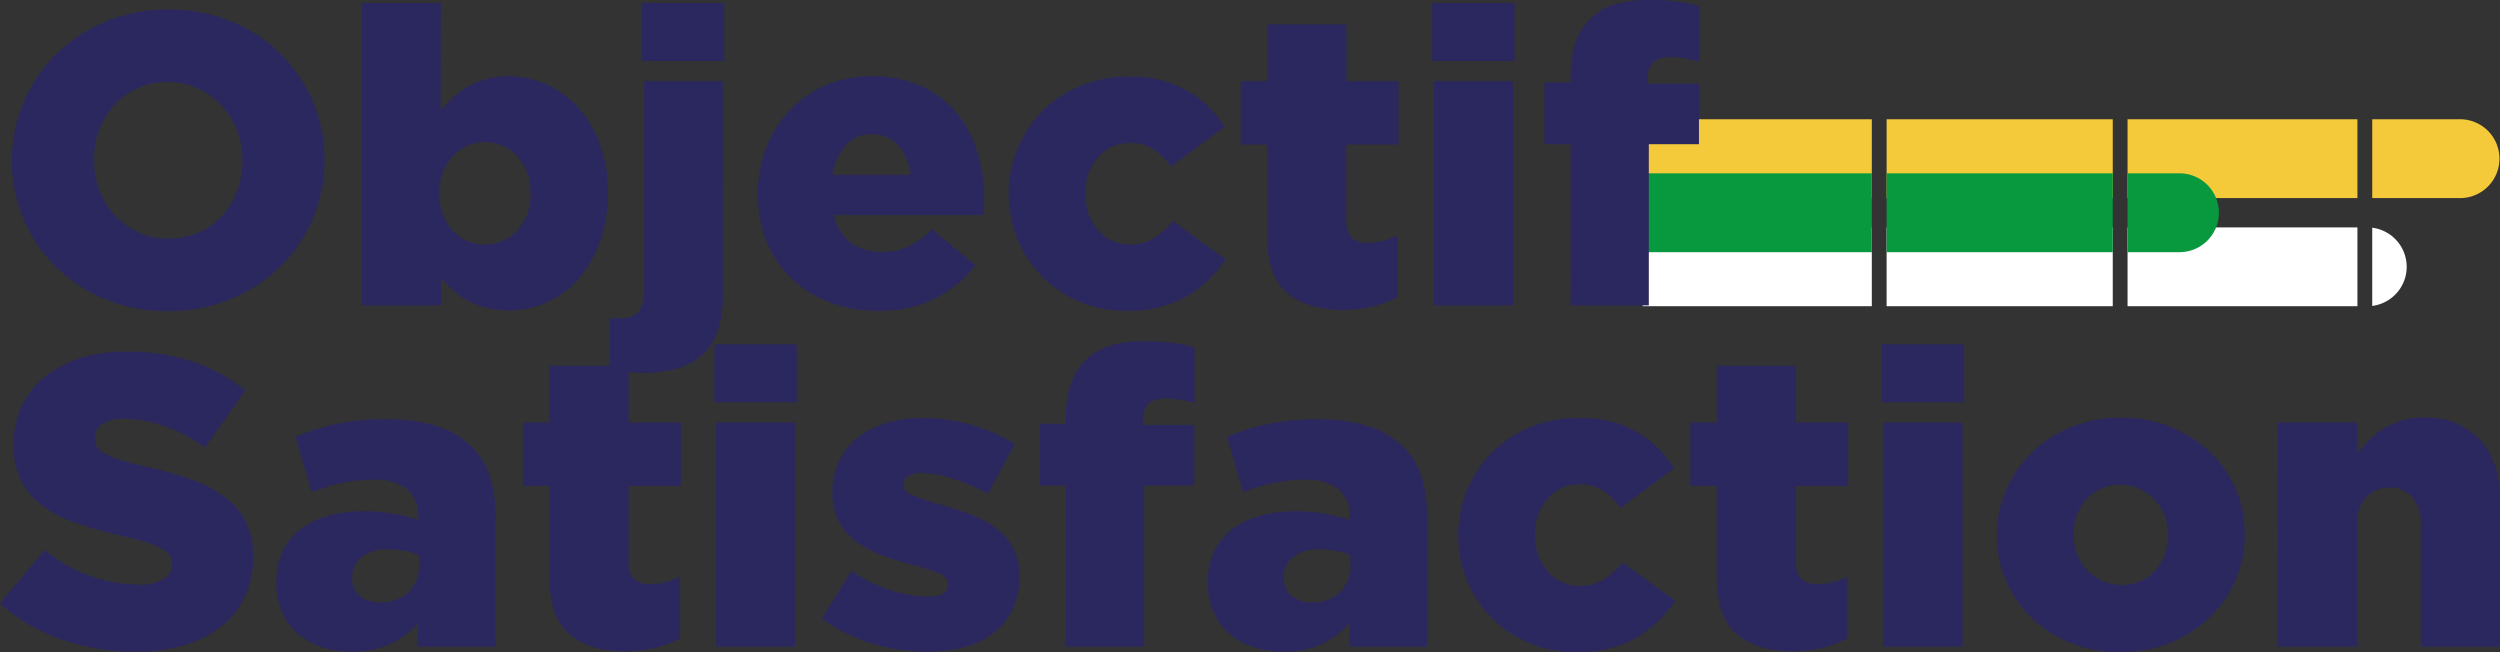
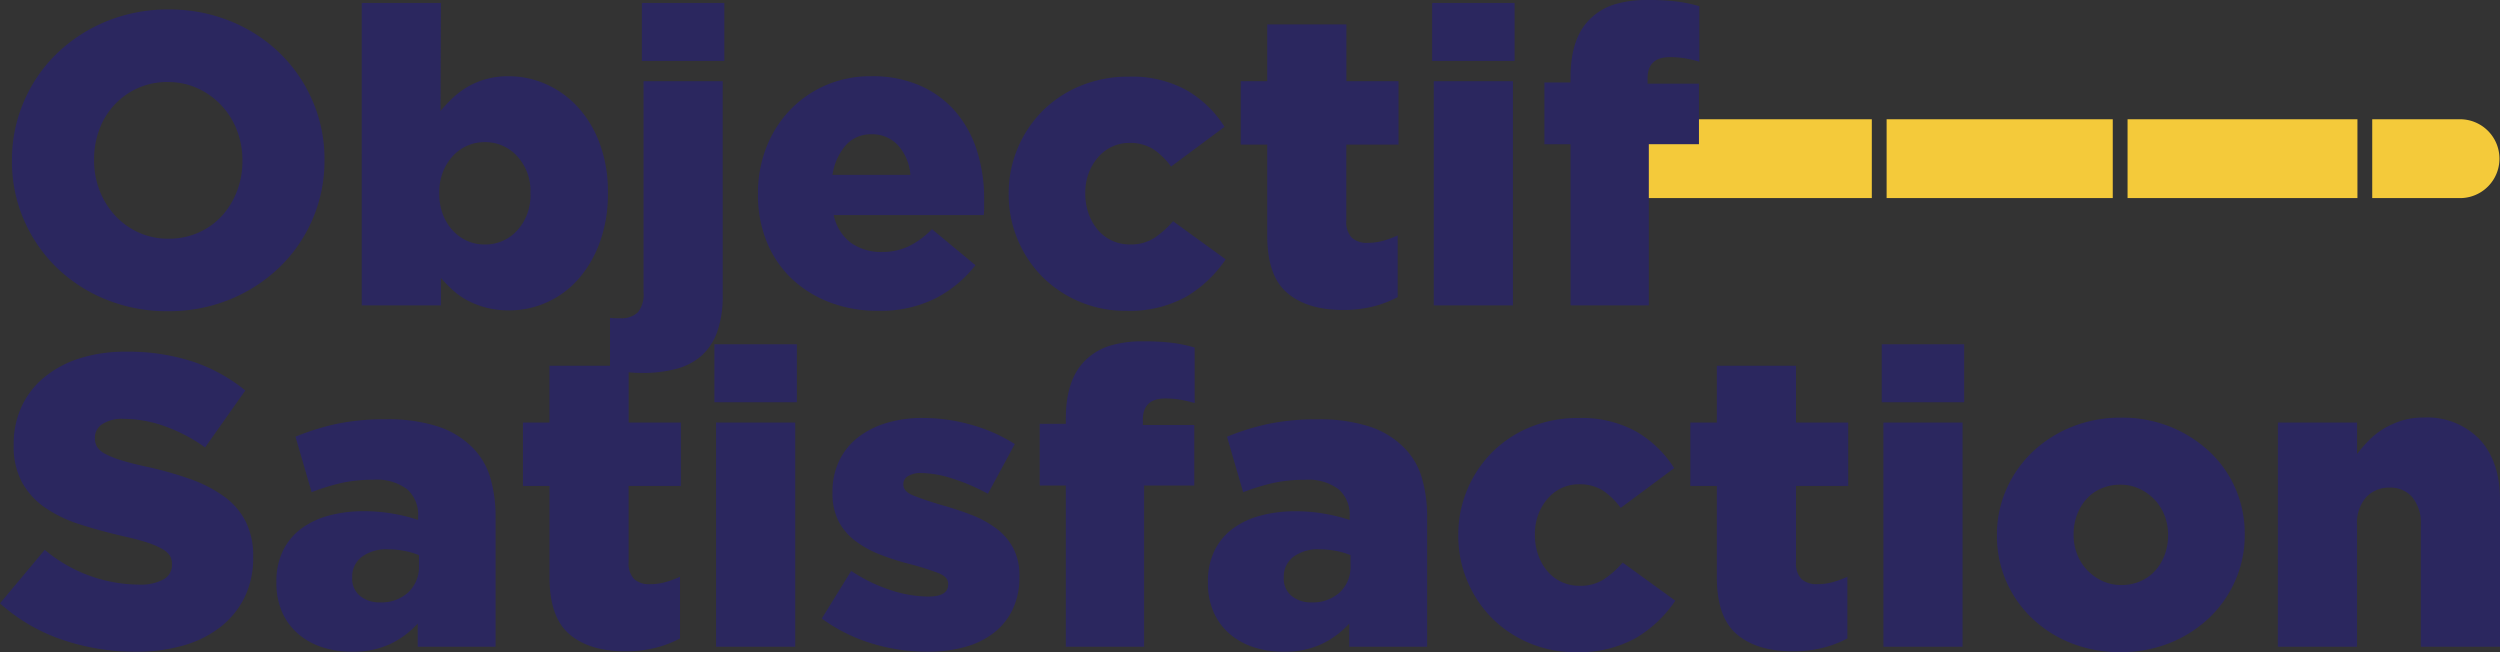
<svg xmlns="http://www.w3.org/2000/svg" width="337.848" height="88.128" viewBox="0 0 337.848 88.128">
  <rect x="0" y="0" width="337.848" height="88.128" fill="#333333" stroke="none" />
  <g id="Groupe_154" data-name="Groupe 154" transform="translate(-219.504 -62.6)">
    <path id="Soustraction_3" data-name="Soustraction 3" d="M6798.524,6710.871h-11.939v-10.655h11.939a5.328,5.328,0,0,1,0,10.655Zm-13.938,0h-31.065v-10.655h31.065v10.654Zm-33.065,0h-30.562v-10.655h30.562v10.654Zm-32.561,0H6688v-10.655h30.959v10.654Z" transform="translate(-6246.5 -6621.5)" fill="#f4ca3a" />
-     <path id="Soustraction_1" data-name="Soustraction 1" d="M6784.585,6725.484h-31.064v-10.656h31.064v10.655Zm-33.065,0h-30.561v-10.656h30.561v10.655Zm-32.561,0H6688v-10.656h30.96v10.655Zm67.626-.042h0v-10.57a5.328,5.328,0,0,1,0,10.571Z" transform="translate(-6246.5 -6621.5)" fill="#fff" />
-     <path id="Soustraction_2" data-name="Soustraction 2" d="M6760.61,6718.178h-7.089v-10.655h7.089a5.328,5.328,0,0,1,0,10.655Zm-9.09,0h-30.562v-10.655h30.563v10.654Zm-32.561,0H6688v-10.655h30.961v10.654Z" transform="translate(-6246.5 -6621.5)" fill="#08993f" />
    <path id="Tracé_22" data-name="Tracé 22" d="M18.872.672a30.408,30.408,0,0,1-10-1.634A24.232,24.232,0,0,1,.5-5.864L6.552-13.1A19.951,19.951,0,0,0,19.264-8.4,6.475,6.475,0,0,0,22.6-9.1a2.2,2.2,0,0,0,1.148-1.985v-.111a2.107,2.107,0,0,0-.28-1.09,2.852,2.852,0,0,0-1.036-.922,10.645,10.645,0,0,0-2.016-.867q-1.26-.42-3.276-.867Q14-15.667,11.312-16.534A17.846,17.846,0,0,1,6.636-18.77,10.138,10.138,0,0,1,3.5-22.18a10.2,10.2,0,0,1-1.148-5.059v-.111a12.074,12.074,0,0,1,1.036-5.032,11.157,11.157,0,0,1,3.024-3.969,14.242,14.242,0,0,1,4.788-2.6,20.179,20.179,0,0,1,6.328-.922,28.2,28.2,0,0,1,8.988,1.324,22.667,22.667,0,0,1,7.14,3.916l-5.432,7.7a22.019,22.019,0,0,0-5.516-2.884,16.643,16.643,0,0,0-5.46-.98,4.917,4.917,0,0,0-2.94.727,2.162,2.162,0,0,0-.98,1.789v.112A2.2,2.2,0,0,0,13.636-27a2.8,2.8,0,0,0,1.064.923,11.734,11.734,0,0,0,2.072.839q1.316.419,3.332.866a47.759,47.759,0,0,1,6.076,1.7,18.173,18.173,0,0,1,4.62,2.376,9.511,9.511,0,0,1,2.912,3.382,10.315,10.315,0,0,1,1.008,4.723v.112a12.064,12.064,0,0,1-1.148,5.366,11.523,11.523,0,0,1-3.22,4A14.579,14.579,0,0,1,25.368-.194,22.743,22.743,0,0,1,18.872.672ZM51.856-5.992a5.392,5.392,0,0,0,3.808-1.344,4.711,4.711,0,0,0,1.456-3.64v-1.4a9.788,9.788,0,0,0-1.876-.56,11.261,11.261,0,0,0-2.268-.224,5.553,5.553,0,0,0-3.612,1.036A3.346,3.346,0,0,0,48.1-9.408V-9.3A2.967,2.967,0,0,0,49.168-6.86,4.113,4.113,0,0,0,51.856-5.992ZM48.048.672A12.681,12.681,0,0,1,44.016.056,9.506,9.506,0,0,1,40.8-1.736,8.245,8.245,0,0,1,38.64-4.648a9.712,9.712,0,0,1-.784-4.032v-.112a9.4,9.4,0,0,1,.868-4.144A8.14,8.14,0,0,1,41.132-15.9,10.975,10.975,0,0,1,44.856-17.7a17.932,17.932,0,0,1,4.872-.616,21.9,21.9,0,0,1,4.06.364,22.918,22.918,0,0,1,3.22.812v-.5a4.561,4.561,0,0,0-1.484-3.64,6.831,6.831,0,0,0-4.564-1.288,19.64,19.64,0,0,0-4.368.448,28.491,28.491,0,0,0-3.976,1.232l-2.184-7.5a33.262,33.262,0,0,1,5.46-1.708,31.547,31.547,0,0,1,6.8-.644,21.858,21.858,0,0,1,6.916.952,11.674,11.674,0,0,1,4.62,2.744,9.594,9.594,0,0,1,2.492,4.06,18.456,18.456,0,0,1,.756,5.572V0H56.952V-3.136A11.922,11.922,0,0,1,53.228-.364,11.869,11.869,0,0,1,48.048.672ZM85.005.616q-4.841,0-7.543-2.3t-2.7-7.728v-12.32H71.176V-30.3H74.76v-7.672h10.7V-30.3h7.056v8.568H85.456V-11.48a3.123,3.123,0,0,0,.728,2.324,3.04,3.04,0,0,0,2.184.7,7.706,7.706,0,0,0,2.072-.28,12.372,12.372,0,0,0,1.96-.728V-1.12A14.66,14.66,0,0,1,89.1.14,16.4,16.4,0,0,1,85.005.616ZM97.272-30.3h10.7V0h-10.7ZM97.048-40.88h11.144v7.84H97.048ZM125.888.672a25.974,25.974,0,0,1-7.5-1.092,22.916,22.916,0,0,1-6.832-3.388l3.976-6.44a21.737,21.737,0,0,0,5.348,2.6,16.706,16.706,0,0,0,5.068.868q2.688,0,2.688-1.624v-.112q0-.9-1.232-1.4a35.455,35.455,0,0,0-3.64-1.176,35.788,35.788,0,0,1-4.2-1.316,14.137,14.137,0,0,1-3.416-1.848,8.039,8.039,0,0,1-2.3-2.66,8.1,8.1,0,0,1-.84-3.864v-.112a9.572,9.572,0,0,1,.924-4.284,8.878,8.878,0,0,1,2.548-3.136,11.769,11.769,0,0,1,3.836-1.932,16.6,16.6,0,0,1,4.844-.672,24.036,24.036,0,0,1,6.608.924,22.091,22.091,0,0,1,5.88,2.6l-3.64,6.72a26.32,26.32,0,0,0-4.76-2.044,14.314,14.314,0,0,0-4.2-.756,3.3,3.3,0,0,0-1.848.42,1.229,1.229,0,0,0-.616,1.036v.112q0,.9,1.26,1.428t3.668,1.26q2.24.616,4.2,1.372a14.137,14.137,0,0,1,3.416,1.848,8.039,8.039,0,0,1,2.3,2.66,7.843,7.843,0,0,1,.84,3.752v.112a10.1,10.1,0,0,1-.9,4.4,8.859,8.859,0,0,1-2.52,3.164,11.012,11.012,0,0,1-3.92,1.932A18.621,18.621,0,0,1,125.888.672Zm18.648-22.456h-3.528v-8.344h3.528V-30.8q0-5.264,2.576-7.84a8.155,8.155,0,0,1,3.3-2.016,15.022,15.022,0,0,1,4.592-.616,30.151,30.151,0,0,1,4.06.224,19.01,19.01,0,0,1,2.884.616v7.5a17.558,17.558,0,0,0-1.9-.448,11.942,11.942,0,0,0-2.072-.168q-3.024,0-3.024,2.856v.728H161.9v8.176H155.12V0H144.536ZM177.744-5.992a5.392,5.392,0,0,0,3.808-1.344,4.711,4.711,0,0,0,1.456-3.64v-1.4a9.787,9.787,0,0,0-1.876-.56,11.261,11.261,0,0,0-2.268-.224,5.553,5.553,0,0,0-3.612,1.036,3.346,3.346,0,0,0-1.26,2.716V-9.3a2.967,2.967,0,0,0,1.064,2.436A4.113,4.113,0,0,0,177.744-5.992ZM173.936.672A12.681,12.681,0,0,1,169.9.056a9.507,9.507,0,0,1-3.22-1.792,8.245,8.245,0,0,1-2.156-2.912,9.712,9.712,0,0,1-.784-4.032v-.112a9.4,9.4,0,0,1,.868-4.144A8.14,8.14,0,0,1,167.02-15.9a10.975,10.975,0,0,1,3.724-1.792,17.932,17.932,0,0,1,4.872-.616,21.9,21.9,0,0,1,4.06.364,22.917,22.917,0,0,1,3.22.812v-.5a4.561,4.561,0,0,0-1.484-3.64,6.831,6.831,0,0,0-4.564-1.288,19.64,19.64,0,0,0-4.368.448,28.491,28.491,0,0,0-3.976,1.232l-2.184-7.5a33.262,33.262,0,0,1,5.46-1.708,31.547,31.547,0,0,1,6.8-.644,21.858,21.858,0,0,1,6.916.952,11.674,11.674,0,0,1,4.62,2.744,9.594,9.594,0,0,1,2.492,4.06,18.455,18.455,0,0,1,.756,5.572V0H182.84V-3.136a11.922,11.922,0,0,1-3.724,2.772A11.869,11.869,0,0,1,173.936.672Zm39.48.056a15.763,15.763,0,0,1-6.328-1.26,15.732,15.732,0,0,1-5.012-3.388,15.621,15.621,0,0,1-3.3-5.012,15.614,15.614,0,0,1-1.2-6.076v-.112a15.614,15.614,0,0,1,1.2-6.076,15.715,15.715,0,0,1,3.332-5.04,15.6,15.6,0,0,1,5.124-3.416,16.805,16.805,0,0,1,6.58-1.26,15.231,15.231,0,0,1,7.84,1.848,14.966,14.966,0,0,1,5.1,4.928L219.52-18.76a9.522,9.522,0,0,0-2.408-2.352,5.833,5.833,0,0,0-3.248-.84,5.361,5.361,0,0,0-2.38.532,5.718,5.718,0,0,0-1.876,1.456,7.065,7.065,0,0,0-1.232,2.128,7.408,7.408,0,0,0-.448,2.6v.112a8.05,8.05,0,0,0,.448,2.716,6.921,6.921,0,0,0,1.232,2.184,5.637,5.637,0,0,0,1.9,1.456,5.669,5.669,0,0,0,2.464.532,5.865,5.865,0,0,0,3.22-.84,12.562,12.562,0,0,0,2.6-2.3l7.112,5.152a16.716,16.716,0,0,1-5.32,5.04A15.776,15.776,0,0,1,213.416.728ZM242.757.616q-4.841,0-7.543-2.3t-2.7-7.728v-12.32h-3.584V-30.3h3.584v-7.672h10.7V-30.3h7.056v8.568h-7.056V-11.48a3.123,3.123,0,0,0,.728,2.324,3.04,3.04,0,0,0,2.184.7,7.706,7.706,0,0,0,2.072-.28,12.373,12.373,0,0,0,1.96-.728V-1.12a14.66,14.66,0,0,1-3.3,1.26A16.4,16.4,0,0,1,242.757.616ZM255.024-30.3h10.7V0h-10.7ZM254.8-40.88h11.144v7.84H254.8ZM287.168-8.344a6.36,6.36,0,0,0,2.632-.528,5.776,5.776,0,0,0,1.988-1.444,6.63,6.63,0,0,0,1.26-2.139,7.362,7.362,0,0,0,.448-2.555v-.111a7.128,7.128,0,0,0-.476-2.611,6.509,6.509,0,0,0-1.344-2.138,6.772,6.772,0,0,0-2.044-1.472,5.953,5.953,0,0,0-2.576-.556,6.36,6.36,0,0,0-2.632.528,5.776,5.776,0,0,0-1.988,1.444,6.63,6.63,0,0,0-1.26,2.138,7.362,7.362,0,0,0-.448,2.555v.111a7.128,7.128,0,0,0,.476,2.611,6.509,6.509,0,0,0,1.344,2.138A6.772,6.772,0,0,0,284.592-8.9,5.953,5.953,0,0,0,287.168-8.344ZM287.056.728A17.717,17.717,0,0,1,280.364-.5a16.383,16.383,0,0,1-5.292-3.388A15.3,15.3,0,0,1,271.6-8.9a15.245,15.245,0,0,1-1.232-6.1v-.112a15.149,15.149,0,0,1,1.26-6.132,15.581,15.581,0,0,1,3.5-5.04,16.693,16.693,0,0,1,5.32-3.416,17.58,17.58,0,0,1,6.72-1.26,17.369,17.369,0,0,1,6.692,1.26,17.031,17.031,0,0,1,5.292,3.388,14.993,14.993,0,0,1,3.472,4.984,15.245,15.245,0,0,1,1.232,6.1v.112a15.149,15.149,0,0,1-1.26,6.132,15.581,15.581,0,0,1-3.5,5.04,16.693,16.693,0,0,1-5.32,3.416A17.58,17.58,0,0,1,287.056.728ZM308.336-30.3h10.7v4.256a18.541,18.541,0,0,1,1.6-1.848,10.292,10.292,0,0,1,1.991-1.568,11.143,11.143,0,0,1,2.434-1.092,9.681,9.681,0,0,1,2.931-.42A9.849,9.849,0,0,1,335.621-28q2.731,2.968,2.731,8.176V0h-10.7V-16.408a5.519,5.519,0,0,0-1.161-3.808,3.9,3.9,0,0,0-3.041-1.288,4.227,4.227,0,0,0-3.178,1.288,5.278,5.278,0,0,0-1.244,3.808V0h-10.7Z" transform="translate(219 150)" fill="#2b275f" />
    <path id="Tracé_21" data-name="Tracé 21" d="M23.268-9.016a9.815,9.815,0,0,0,4.1-.84,9.43,9.43,0,0,0,3.145-2.268,10.538,10.538,0,0,0,2.022-3.332,11.163,11.163,0,0,0,.73-4.032V-19.6a11.163,11.163,0,0,0-.73-4.032,10.353,10.353,0,0,0-2.078-3.36,10.217,10.217,0,0,0-3.2-2.324,9.545,9.545,0,0,0-4.1-.868,9.625,9.625,0,0,0-4.071.84,9.828,9.828,0,0,0-3.145,2.268,9.89,9.89,0,0,0-2.022,3.332,11.565,11.565,0,0,0-.7,4.032v.112a11.163,11.163,0,0,0,.73,4.032A10.609,10.609,0,0,0,16-12.208a9.89,9.89,0,0,0,3.173,2.324A9.545,9.545,0,0,0,23.268-9.016Zm-.084,9.8a21.788,21.788,0,0,1-8.4-1.6A20.686,20.686,0,0,1,8.12-5.152a20.045,20.045,0,0,1-4.4-6.44,19.7,19.7,0,0,1-1.6-7.9V-19.6a19.9,19.9,0,0,1,1.6-7.924,19.854,19.854,0,0,1,4.452-6.5,21.108,21.108,0,0,1,6.72-4.368,21.788,21.788,0,0,1,8.4-1.6,21.788,21.788,0,0,1,8.4,1.6,20.686,20.686,0,0,1,6.664,4.34,20.045,20.045,0,0,1,4.4,6.44,19.7,19.7,0,0,1,1.6,7.9v.112a19.9,19.9,0,0,1-1.6,7.924A19.854,19.854,0,0,1,38.3-5.18a21.108,21.108,0,0,1-6.72,4.368A21.788,21.788,0,0,1,23.184.784ZM66-8.232a5.8,5.8,0,0,0,4.4-1.9,7,7,0,0,0,1.784-4.984v-.112A6.918,6.918,0,0,0,70.4-20.16a5.8,5.8,0,0,0-4.4-1.9,5.752,5.752,0,0,0-2.4.5,5.866,5.866,0,0,0-1.951,1.428,6.835,6.835,0,0,0-1.31,2.156,7.59,7.59,0,0,0-.474,2.744v.112a7.818,7.818,0,0,0,.474,2.772,6.765,6.765,0,0,0,1.31,2.184A5.866,5.866,0,0,0,63.6-8.736,5.752,5.752,0,0,0,66-8.232Zm3.309,8.9a12.082,12.082,0,0,1-3.1-.364,11.877,11.877,0,0,1-2.486-.952,9.674,9.674,0,0,1-2.011-1.4A19.233,19.233,0,0,1,60.088-3.7V0h-10.7V-40.88h10.7l-.056,14.616a19.076,19.076,0,0,1,1.68-1.792A11.251,11.251,0,0,1,63.7-29.54a10.514,10.514,0,0,1,2.464-1.036,11.1,11.1,0,0,1,3.052-.392,12.388,12.388,0,0,1,5.124,1.092,12.948,12.948,0,0,1,4.284,3.108,14.978,14.978,0,0,1,2.94,4.928,18.552,18.552,0,0,1,1.092,6.552v.112A19,19,0,0,1,81.567-8.54a15.542,15.542,0,0,1-2.905,4.984A12.46,12.46,0,0,1,74.416-.42,12.33,12.33,0,0,1,69.305.672Zm18,8.456a18.116,18.116,0,0,1-2.352-.14q-1.064-.14-2.016-.252V1.68a4.253,4.253,0,0,0,.7.056h.7A3.194,3.194,0,0,0,86.688.952a3.825,3.825,0,0,0,.784-2.744V-30.3h10.7V-1.344a14.331,14.331,0,0,1-.732,4.872,7.846,7.846,0,0,1-2.111,3.248,8.365,8.365,0,0,1-3.406,1.792A17.362,17.362,0,0,1,87.3,9.128ZM87.248-40.88H98.392v7.84H87.248Zm36.288,23.24a6.733,6.733,0,0,0-1.68-4,4.71,4.71,0,0,0-3.584-1.484,4.469,4.469,0,0,0-3.472,1.484,7.875,7.875,0,0,0-1.792,4ZM119.168.728A18.021,18.021,0,0,1,112.616-.42a15.459,15.459,0,0,1-5.124-3.192,14.215,14.215,0,0,1-3.36-4.956,16.7,16.7,0,0,1-1.2-6.44v-.112a16.943,16.943,0,0,1,1.12-6.188,15.283,15.283,0,0,1,3.164-5.04,14.824,14.824,0,0,1,4.844-3.388,15.128,15.128,0,0,1,6.16-1.232,15.974,15.974,0,0,1,6.8,1.344,13.432,13.432,0,0,1,4.76,3.612,15.177,15.177,0,0,1,2.8,5.264,21.45,21.45,0,0,1,.924,6.356v1.064q0,.56-.056,1.12H113.176A6.243,6.243,0,0,0,115.5-8.456a7.038,7.038,0,0,0,4.228,1.232,8.333,8.333,0,0,0,3.5-.728,11.28,11.28,0,0,0,3.22-2.352l5.88,4.872a16.362,16.362,0,0,1-5.4,4.48A16.581,16.581,0,0,1,119.168.728Zm33.488,0a15.763,15.763,0,0,1-6.328-1.26,15.732,15.732,0,0,1-5.012-3.388,15.621,15.621,0,0,1-3.3-5.012,15.614,15.614,0,0,1-1.2-6.076v-.112a15.614,15.614,0,0,1,1.2-6.076,15.715,15.715,0,0,1,3.332-5.04,15.6,15.6,0,0,1,5.124-3.416,16.805,16.805,0,0,1,6.58-1.26,15.231,15.231,0,0,1,7.84,1.848,14.966,14.966,0,0,1,5.1,4.928L158.76-18.76a9.521,9.521,0,0,0-2.408-2.352,5.833,5.833,0,0,0-3.248-.84,5.361,5.361,0,0,0-2.38.532,5.718,5.718,0,0,0-1.876,1.456,7.065,7.065,0,0,0-1.232,2.128,7.408,7.408,0,0,0-.448,2.6v.112a8.049,8.049,0,0,0,.448,2.716,6.921,6.921,0,0,0,1.232,2.184,5.637,5.637,0,0,0,1.9,1.456,5.669,5.669,0,0,0,2.464.532,5.865,5.865,0,0,0,3.22-.84,12.561,12.561,0,0,0,2.6-2.3l7.112,5.152a16.716,16.716,0,0,1-5.32,5.04A15.776,15.776,0,0,1,152.656.728ZM182,.616q-4.841,0-7.543-2.3t-2.7-7.728v-12.32h-3.584V-30.3h3.584v-7.672h10.7V-30.3H189.5v8.568h-7.056V-11.48a3.123,3.123,0,0,0,.728,2.324,3.04,3.04,0,0,0,2.184.7,7.705,7.705,0,0,0,2.072-.28,12.372,12.372,0,0,0,1.96-.728V-1.12a14.66,14.66,0,0,1-3.3,1.26A16.4,16.4,0,0,1,182,.616ZM194.264-30.3h10.7V0h-10.7ZM194.04-40.88h11.144v7.84H194.04Zm18.7,19.1h-3.528v-8.344h3.528V-30.8q0-5.264,2.576-7.84a8.155,8.155,0,0,1,3.3-2.016,15.022,15.022,0,0,1,4.592-.616,30.151,30.151,0,0,1,4.06.224,19.01,19.01,0,0,1,2.884.616v7.5a17.558,17.558,0,0,0-1.9-.448,11.942,11.942,0,0,0-2.072-.168q-3.024,0-3.024,2.856v.728H230.1v8.176h-6.776V0H212.744Z" transform="translate(219 103.872)" fill="#2b275f" />
  </g>
</svg>